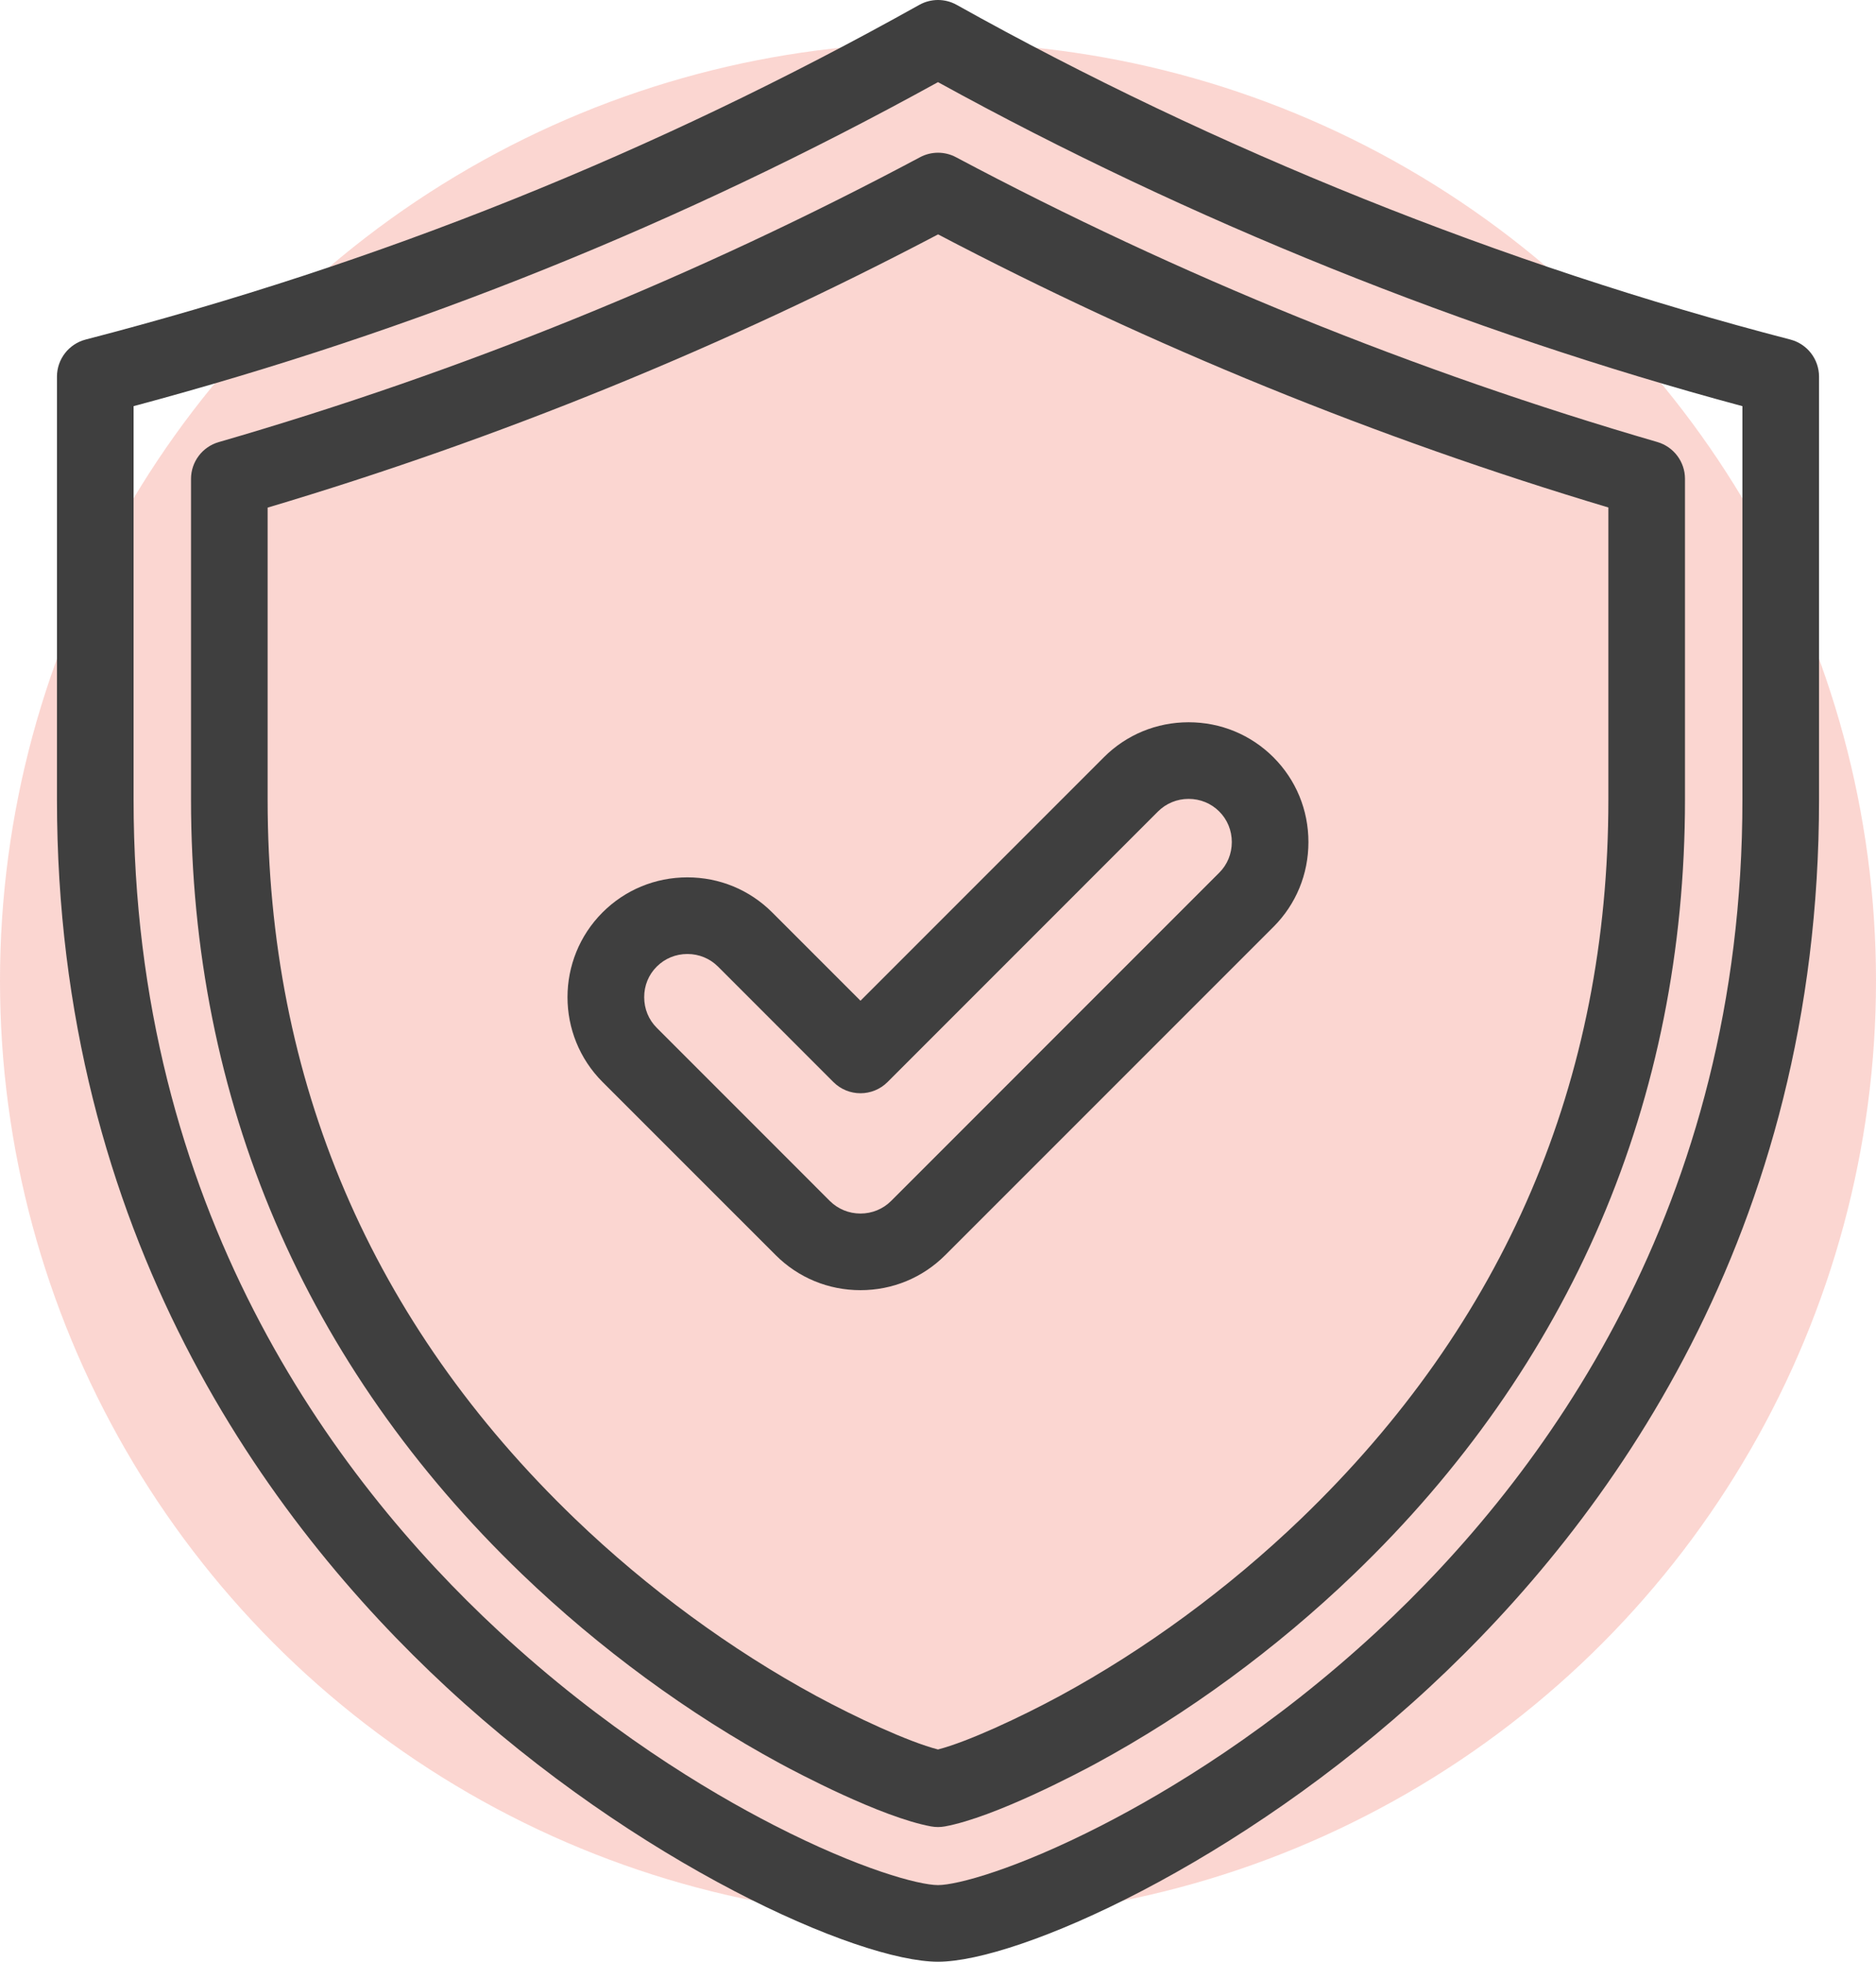
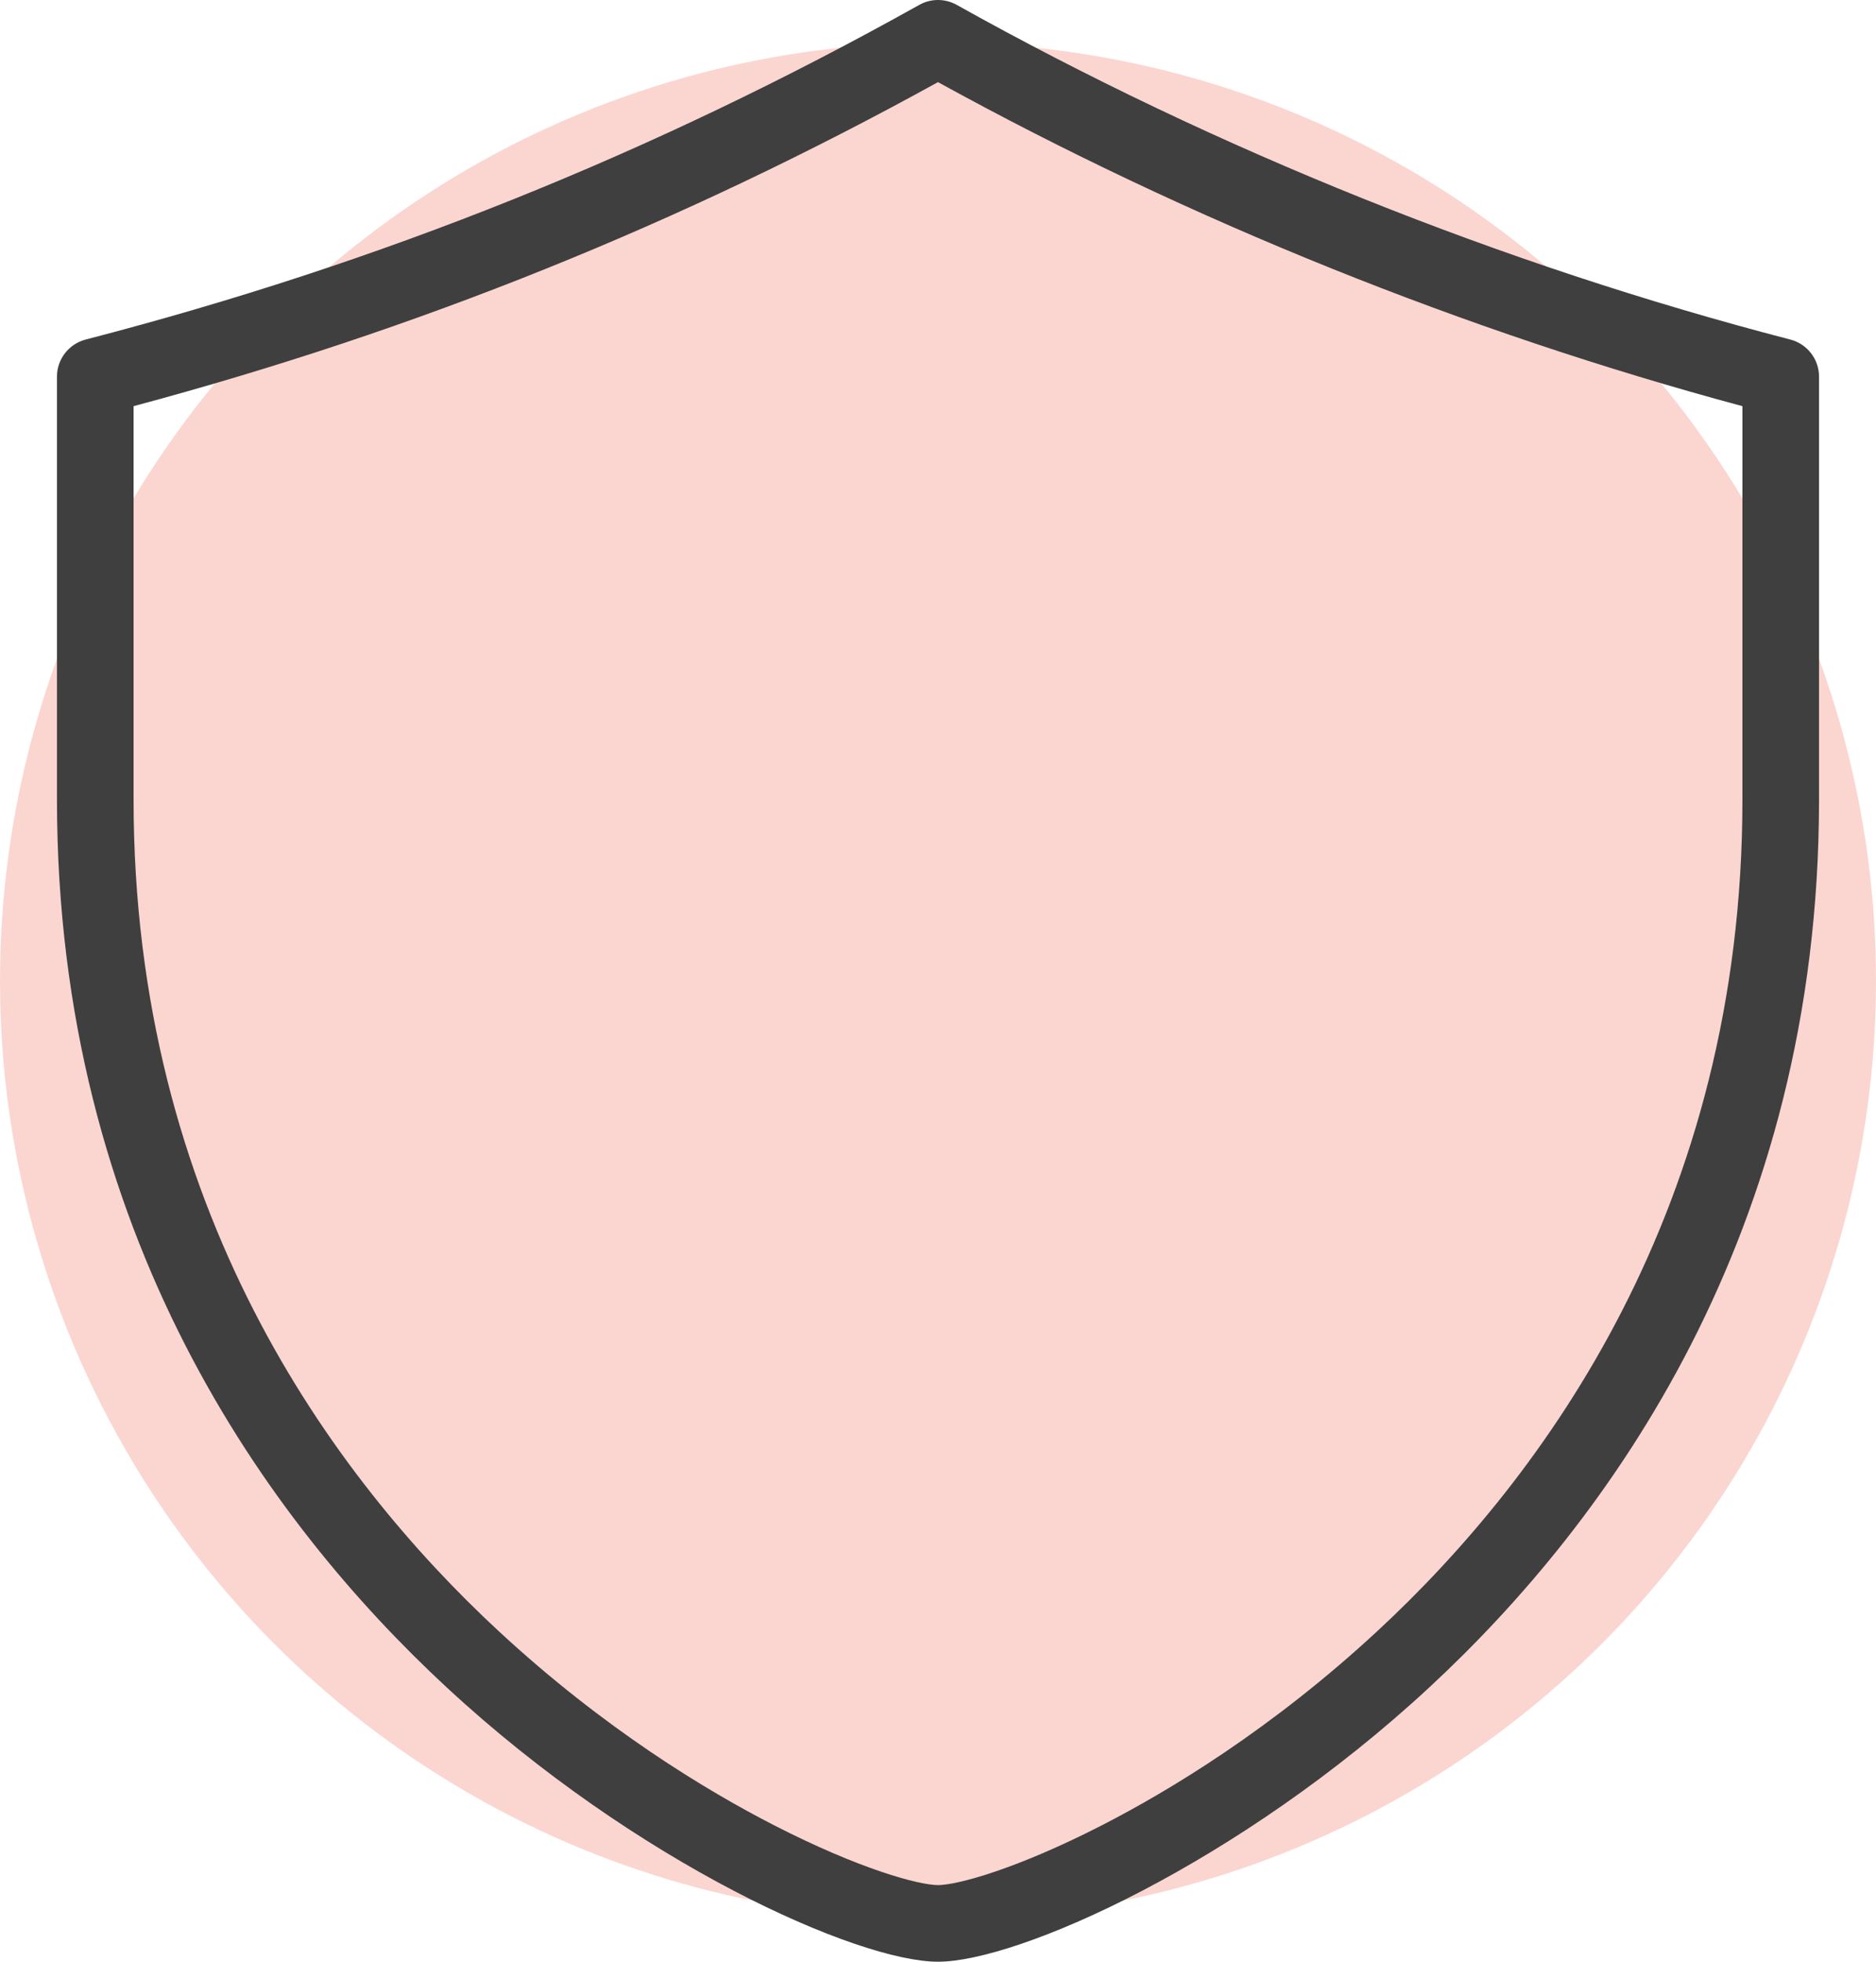
<svg xmlns="http://www.w3.org/2000/svg" width="44" height="46" viewBox="0 0 44 46" fill="none">
  <circle cx="22" cy="23" r="22" fill="#F35F48" fill-opacity="0.25" />
  <path d="M41.991 7.962C35.269 6.219 28.508 3.506 22.438 0.114C22.166 -0.038 21.834 -0.038 21.562 0.114C15.318 3.603 8.922 6.17 2.009 7.962C1.613 8.065 1.336 8.423 1.336 8.832V18.75C1.336 28.95 6.303 35.698 10.471 39.562C14.941 43.707 20.125 46 22 46C23.874 46 29.059 43.707 33.529 39.562C37.696 35.698 42.664 28.95 42.664 18.75V8.832C42.664 8.423 42.387 8.065 41.991 7.962ZM32.307 38.245C29.831 40.54 27.425 41.99 25.843 42.801C23.838 43.83 22.446 44.203 22 44.203C21.554 44.203 20.162 43.83 18.157 42.801C16.575 41.99 14.168 40.54 11.693 38.245C7.788 34.624 3.133 28.302 3.133 18.75V9.524C9.778 7.745 15.963 5.254 22 1.926C27.885 5.166 34.383 7.782 40.867 9.524V18.75H40.867C40.867 28.302 36.212 34.624 32.307 38.245Z" fill="#3F3F3F" />
-   <path d="M38.872 10.365C33.182 8.711 27.647 6.464 22.423 3.687C22.159 3.546 21.842 3.546 21.578 3.687C16.346 6.476 10.812 8.723 5.129 10.367C4.745 10.478 4.48 10.83 4.48 11.23V18.75C4.48 22.261 5.146 25.593 6.458 28.653C7.763 31.698 9.71 34.477 12.244 36.912C14.057 38.654 16.15 40.19 18.297 41.352C18.681 41.56 20.66 42.61 21.837 42.827C21.891 42.837 21.945 42.842 22 42.842C22.054 42.842 22.109 42.837 22.163 42.827C23.34 42.61 25.318 41.56 25.703 41.352C27.85 40.19 29.942 38.654 31.755 36.912C34.29 34.477 36.236 31.698 37.542 28.653C38.854 25.593 39.52 22.261 39.52 18.75V11.228C39.52 10.829 39.256 10.477 38.872 10.365ZM37.723 18.75C37.723 25.342 35.296 31.017 30.51 35.617C28.812 37.248 26.854 38.685 24.848 39.772C23.934 40.266 22.701 40.842 22 41.023C21.299 40.842 20.066 40.266 19.152 39.772C17.145 38.685 15.187 37.248 13.489 35.617C8.704 31.017 6.277 25.342 6.277 18.75V11.903C11.7 10.288 16.984 8.135 22.002 5.496C27.011 8.124 32.295 10.276 37.723 11.9V18.75Z" fill="#3F3F3F" />
-   <path d="M29.867 17.757C29.337 17.228 28.631 16.936 27.878 16.936C27.126 16.936 26.419 17.228 25.89 17.757L20.182 23.466L18.11 21.394C17.581 20.865 16.874 20.573 16.122 20.573C15.369 20.573 14.663 20.865 14.133 21.394C13.036 22.491 13.036 24.275 14.133 25.372L18.193 29.431C18.723 29.961 19.429 30.253 20.182 30.253C20.934 30.253 21.64 29.961 22.17 29.431L29.867 21.735C30.397 21.205 30.688 20.499 30.688 19.746C30.688 18.993 30.397 18.287 29.867 17.757ZM28.596 20.464L20.9 28.161C20.709 28.351 20.454 28.456 20.182 28.456C19.909 28.456 19.654 28.351 19.463 28.161L15.404 24.101C15.213 23.911 15.109 23.656 15.109 23.383C15.108 23.11 15.213 22.855 15.404 22.665C15.594 22.475 15.849 22.37 16.122 22.37C16.394 22.37 16.649 22.475 16.84 22.665L19.546 25.372C19.897 25.723 20.466 25.723 20.817 25.372L27.16 19.028C27.351 18.838 27.606 18.733 27.878 18.733C28.151 18.733 28.406 18.838 28.596 19.028C28.787 19.218 28.891 19.473 28.891 19.746C28.891 20.019 28.787 20.274 28.596 20.464Z" fill="#3F3F3F" />
</svg>